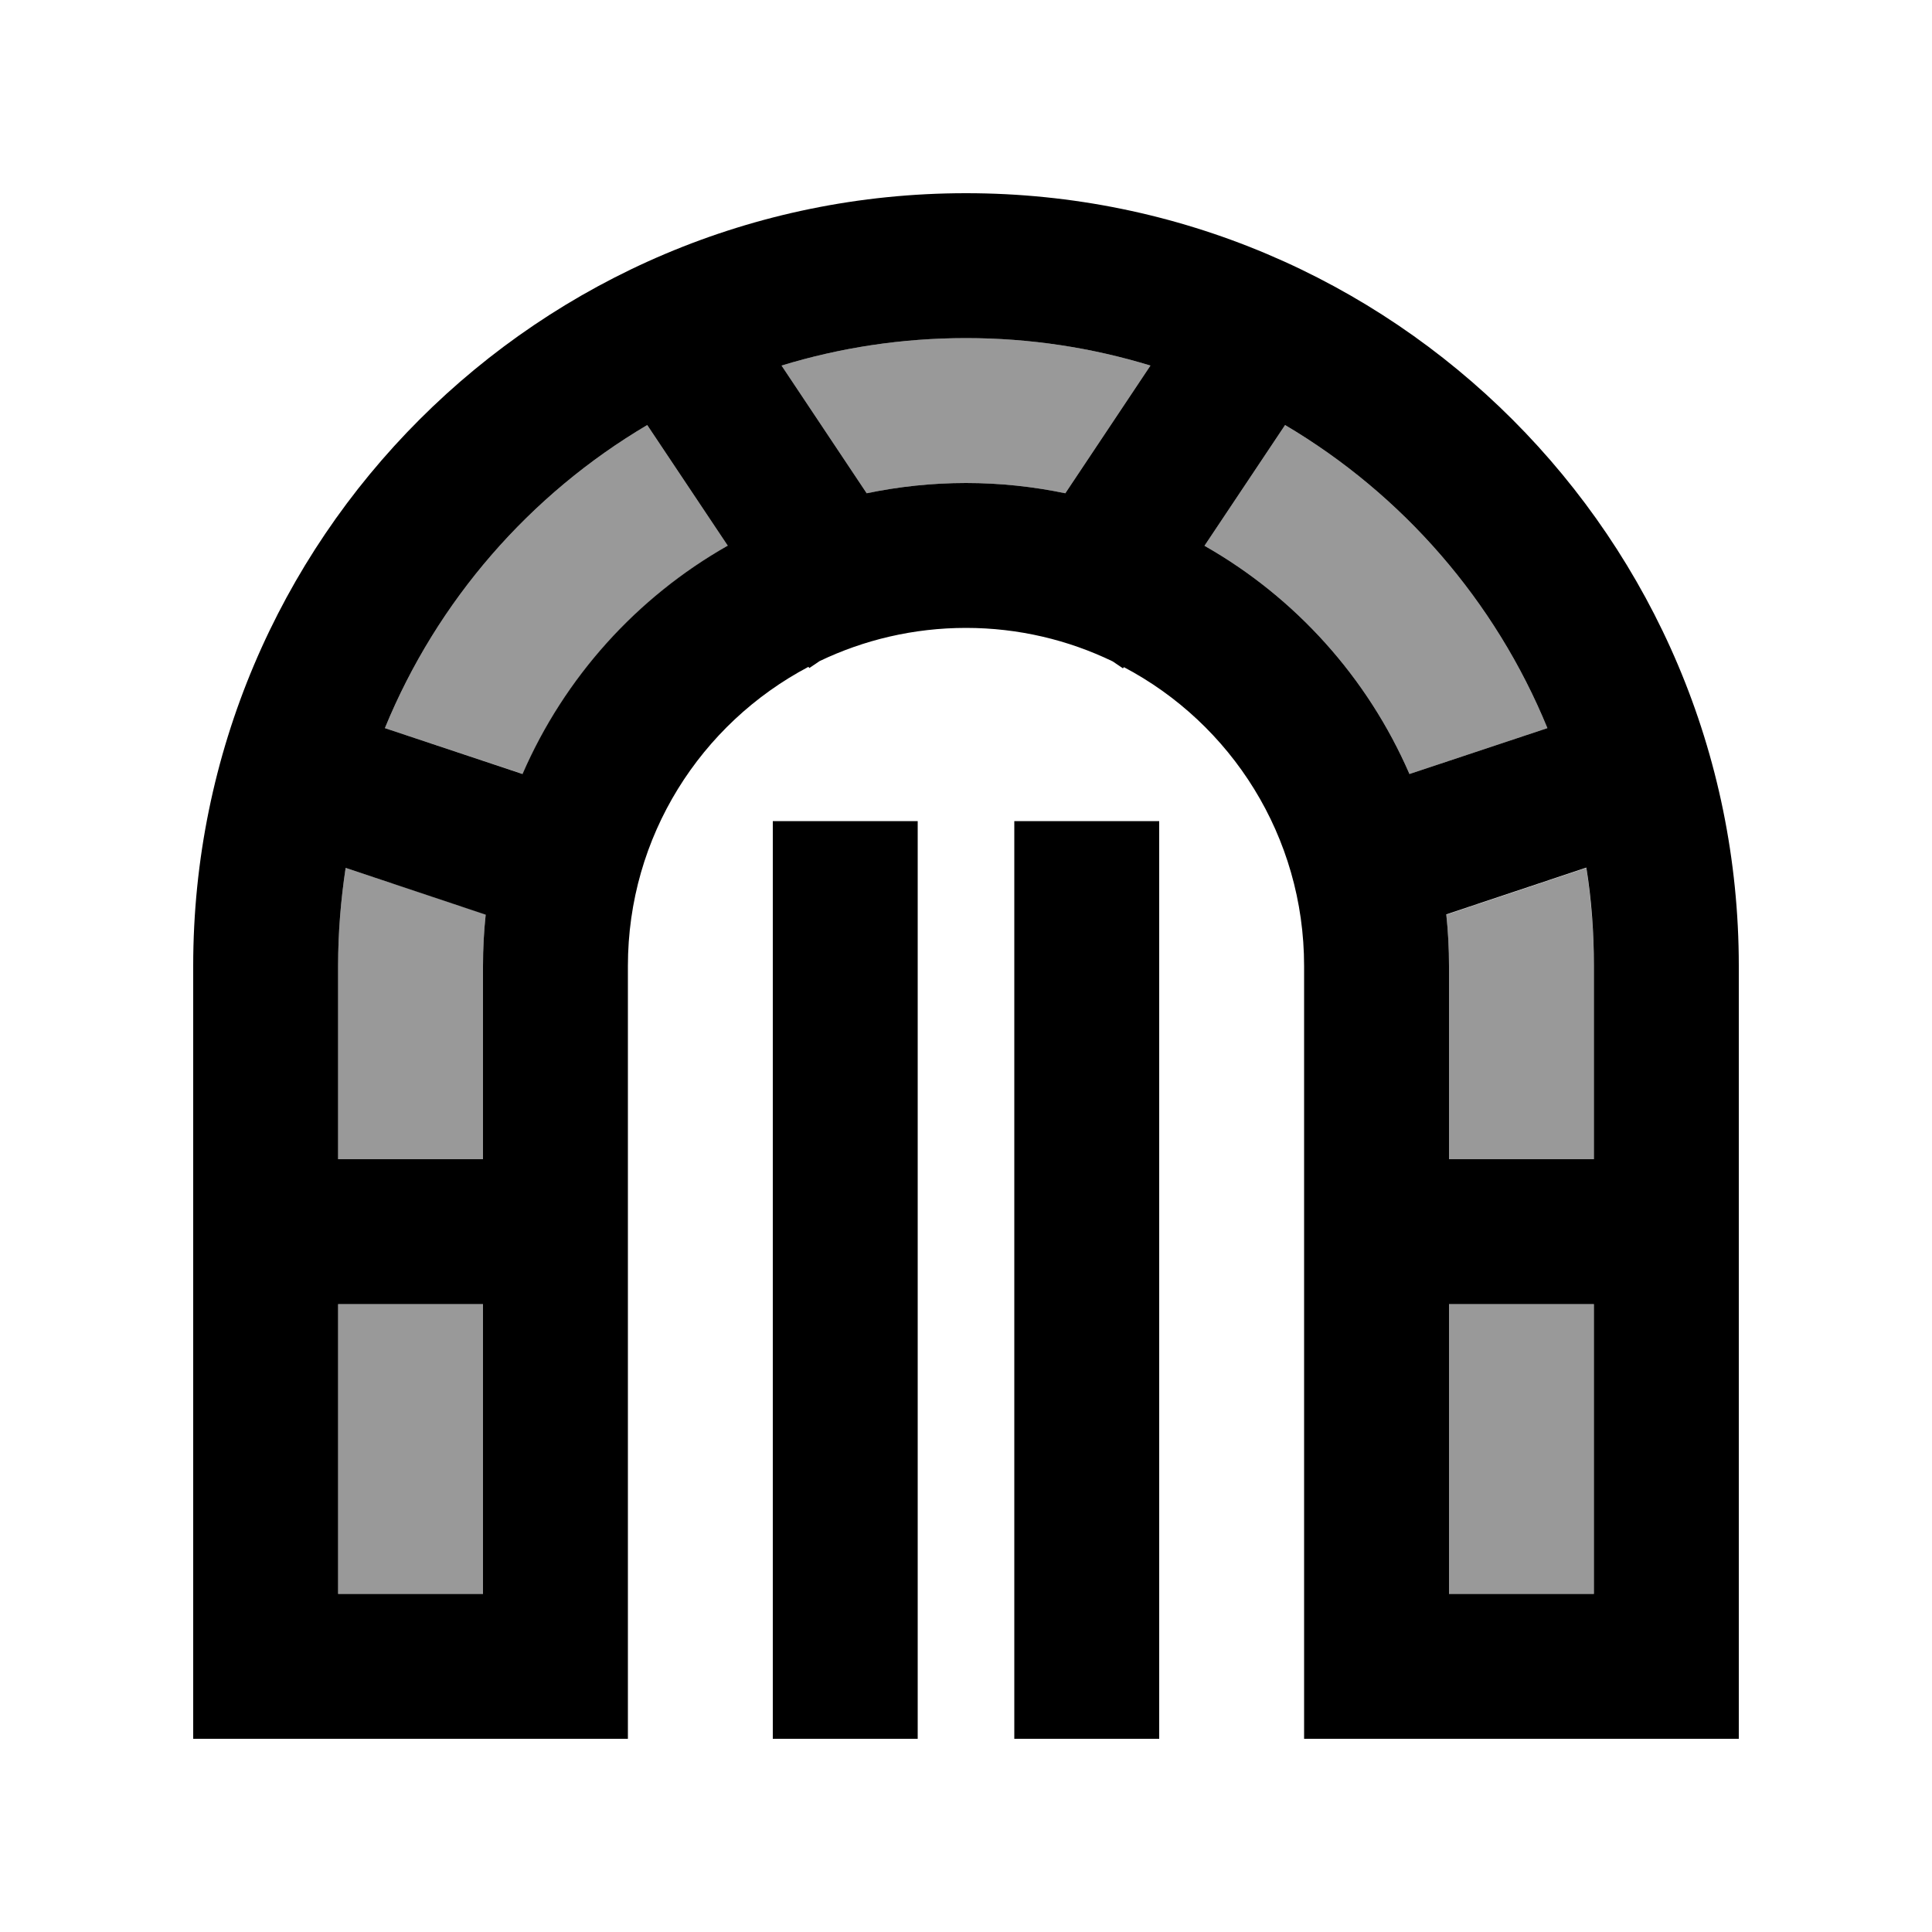
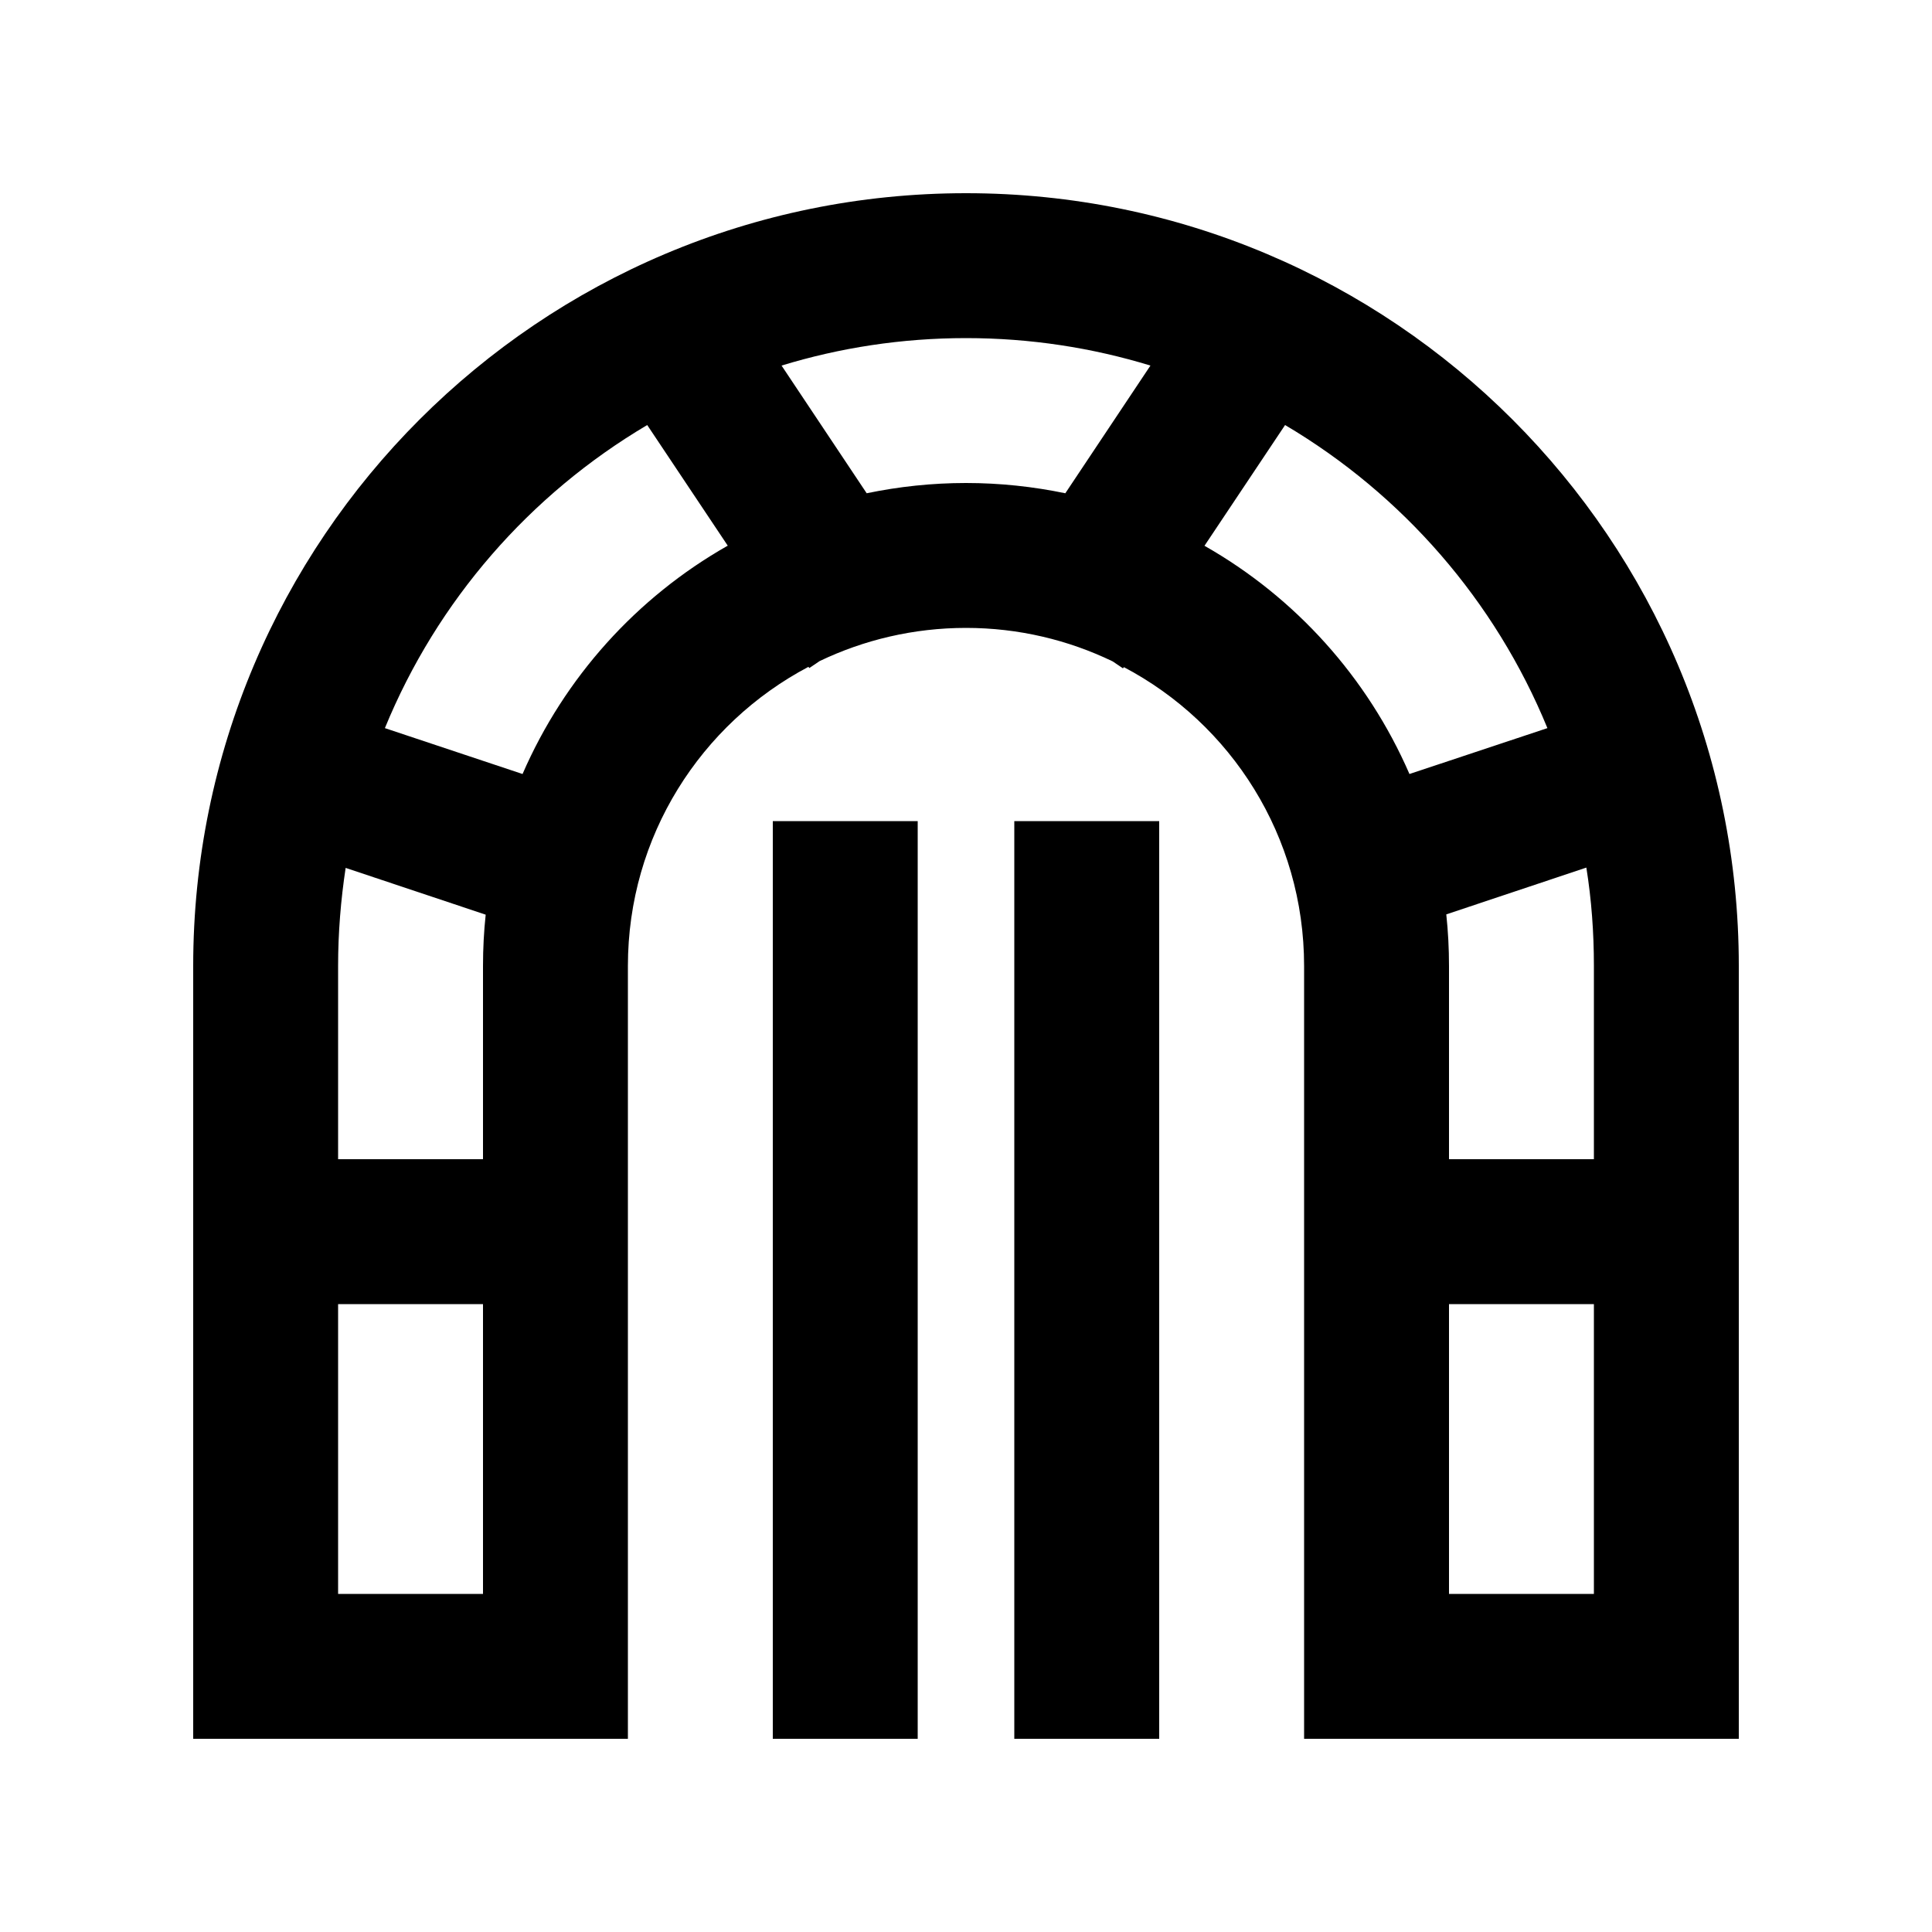
<svg xmlns="http://www.w3.org/2000/svg" viewBox="0 0 640 640">
-   <path opacity=".4" fill="currentColor" d="M112 320L112 384L160 384L160 320C160 314.2 160.3 308.5 160.9 302.9L114.5 287.5C112.9 298.1 112 308.9 112 320zM112 432L112 528L160 528L160 432L112 432zM127.5 241.2L173.2 256.4C187.1 224.4 211 197.9 241.1 180.8L214.4 140.8C175.5 163.8 144.8 199 127.5 241.2zM258.9 121.1L287.1 163.4C297.7 161.2 308.7 160 320 160C331.3 160 342.3 161.2 352.9 163.4L381.1 121.1C361.8 115.2 341.3 112 320 112C298.7 112 278.2 115.2 258.9 121.1zM399 180.8C429.1 197.9 453 224.4 466.9 256.4L512.6 241.2C495.3 199 464.6 163.8 425.7 140.8L399 180.8zM479.1 302.9C479.7 308.5 480 314.2 480 320L480 384L528 384L528 320C528 308.9 527.1 298.1 525.5 287.5L479.1 303zM480 432L480 528L528 528L528 432L480 432z" />
  <path fill="currentColor" d="M287.1 163.4L258.9 121.1C278.2 115.2 298.7 112 320 112C341.3 112 361.8 115.2 381.1 121.1L352.9 163.4C342.3 161.2 331.3 160 320 160C308.7 160 297.7 161.2 287.1 163.4zM267.8 220.9L268.1 221.3L271.5 219C286.1 212 302.6 208 320 208C337.4 208 353.9 212 368.6 219.1L372 221.4L372.3 221C407.8 239.7 432 277 432 320L432 576L576 576L576 320C576 178.6 461.4 64 320 64C178.6 64 64 178.6 64 320L64 576L208 576L208 320C208 277 232.2 239.7 267.8 220.9zM241 180.8C210.9 197.9 187 224.4 173.1 256.4L127.5 241.2C144.8 199 175.5 163.8 214.4 140.8L241.1 180.8zM160.9 302.9C160.3 308.5 160 314.2 160 320L160 384L112 384L112 320C112 308.9 112.9 298.1 114.5 287.5L160.9 303zM160 432L160 528L112 528L112 432L160 432zM480 432L528 432L528 528L480 528L480 432zM528 384L480 384L480 320C480 314.2 479.7 308.5 479.1 302.9L525.5 287.4C527.2 298 528 308.9 528 319.9L528 383.9zM466.9 256.4C453 224.4 429.1 197.9 399 180.8L425.7 140.8C464.6 163.8 495.3 199 512.6 241.2L466.9 256.4zM304 272L256 272L256 576L304 576L304 272zM384 272L336 272L336 576L384 576L384 272z" />
</svg>